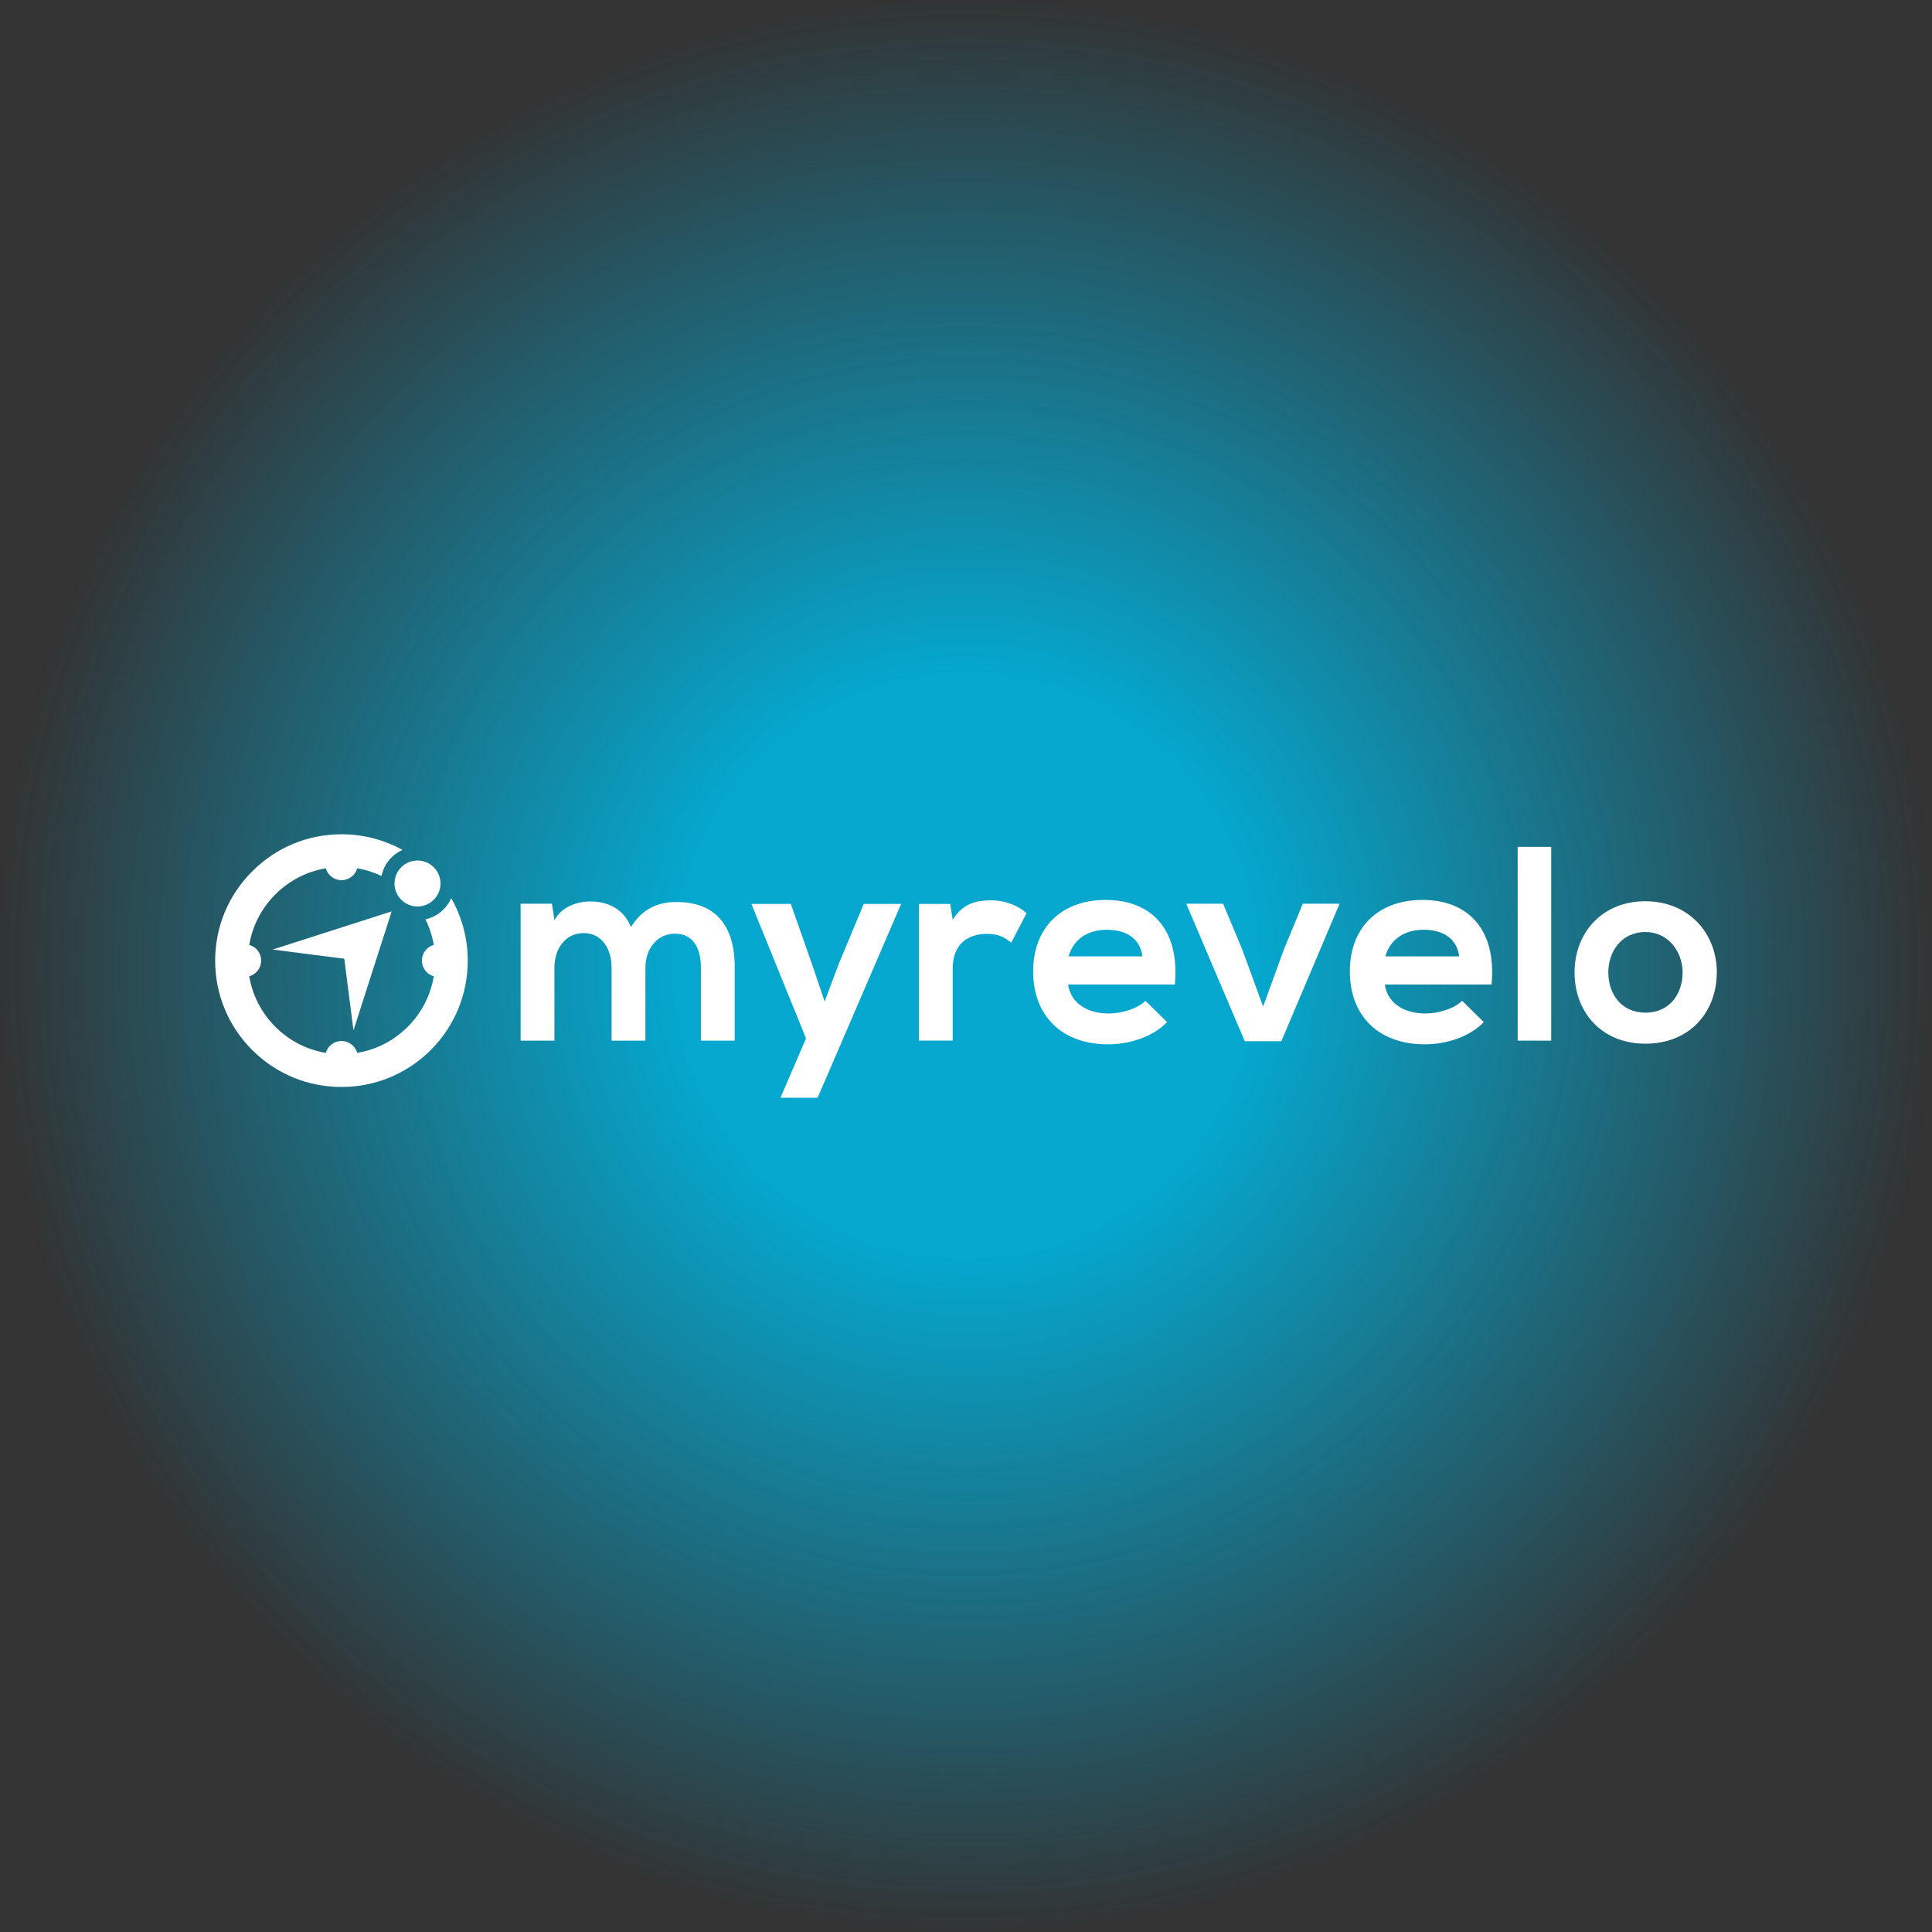
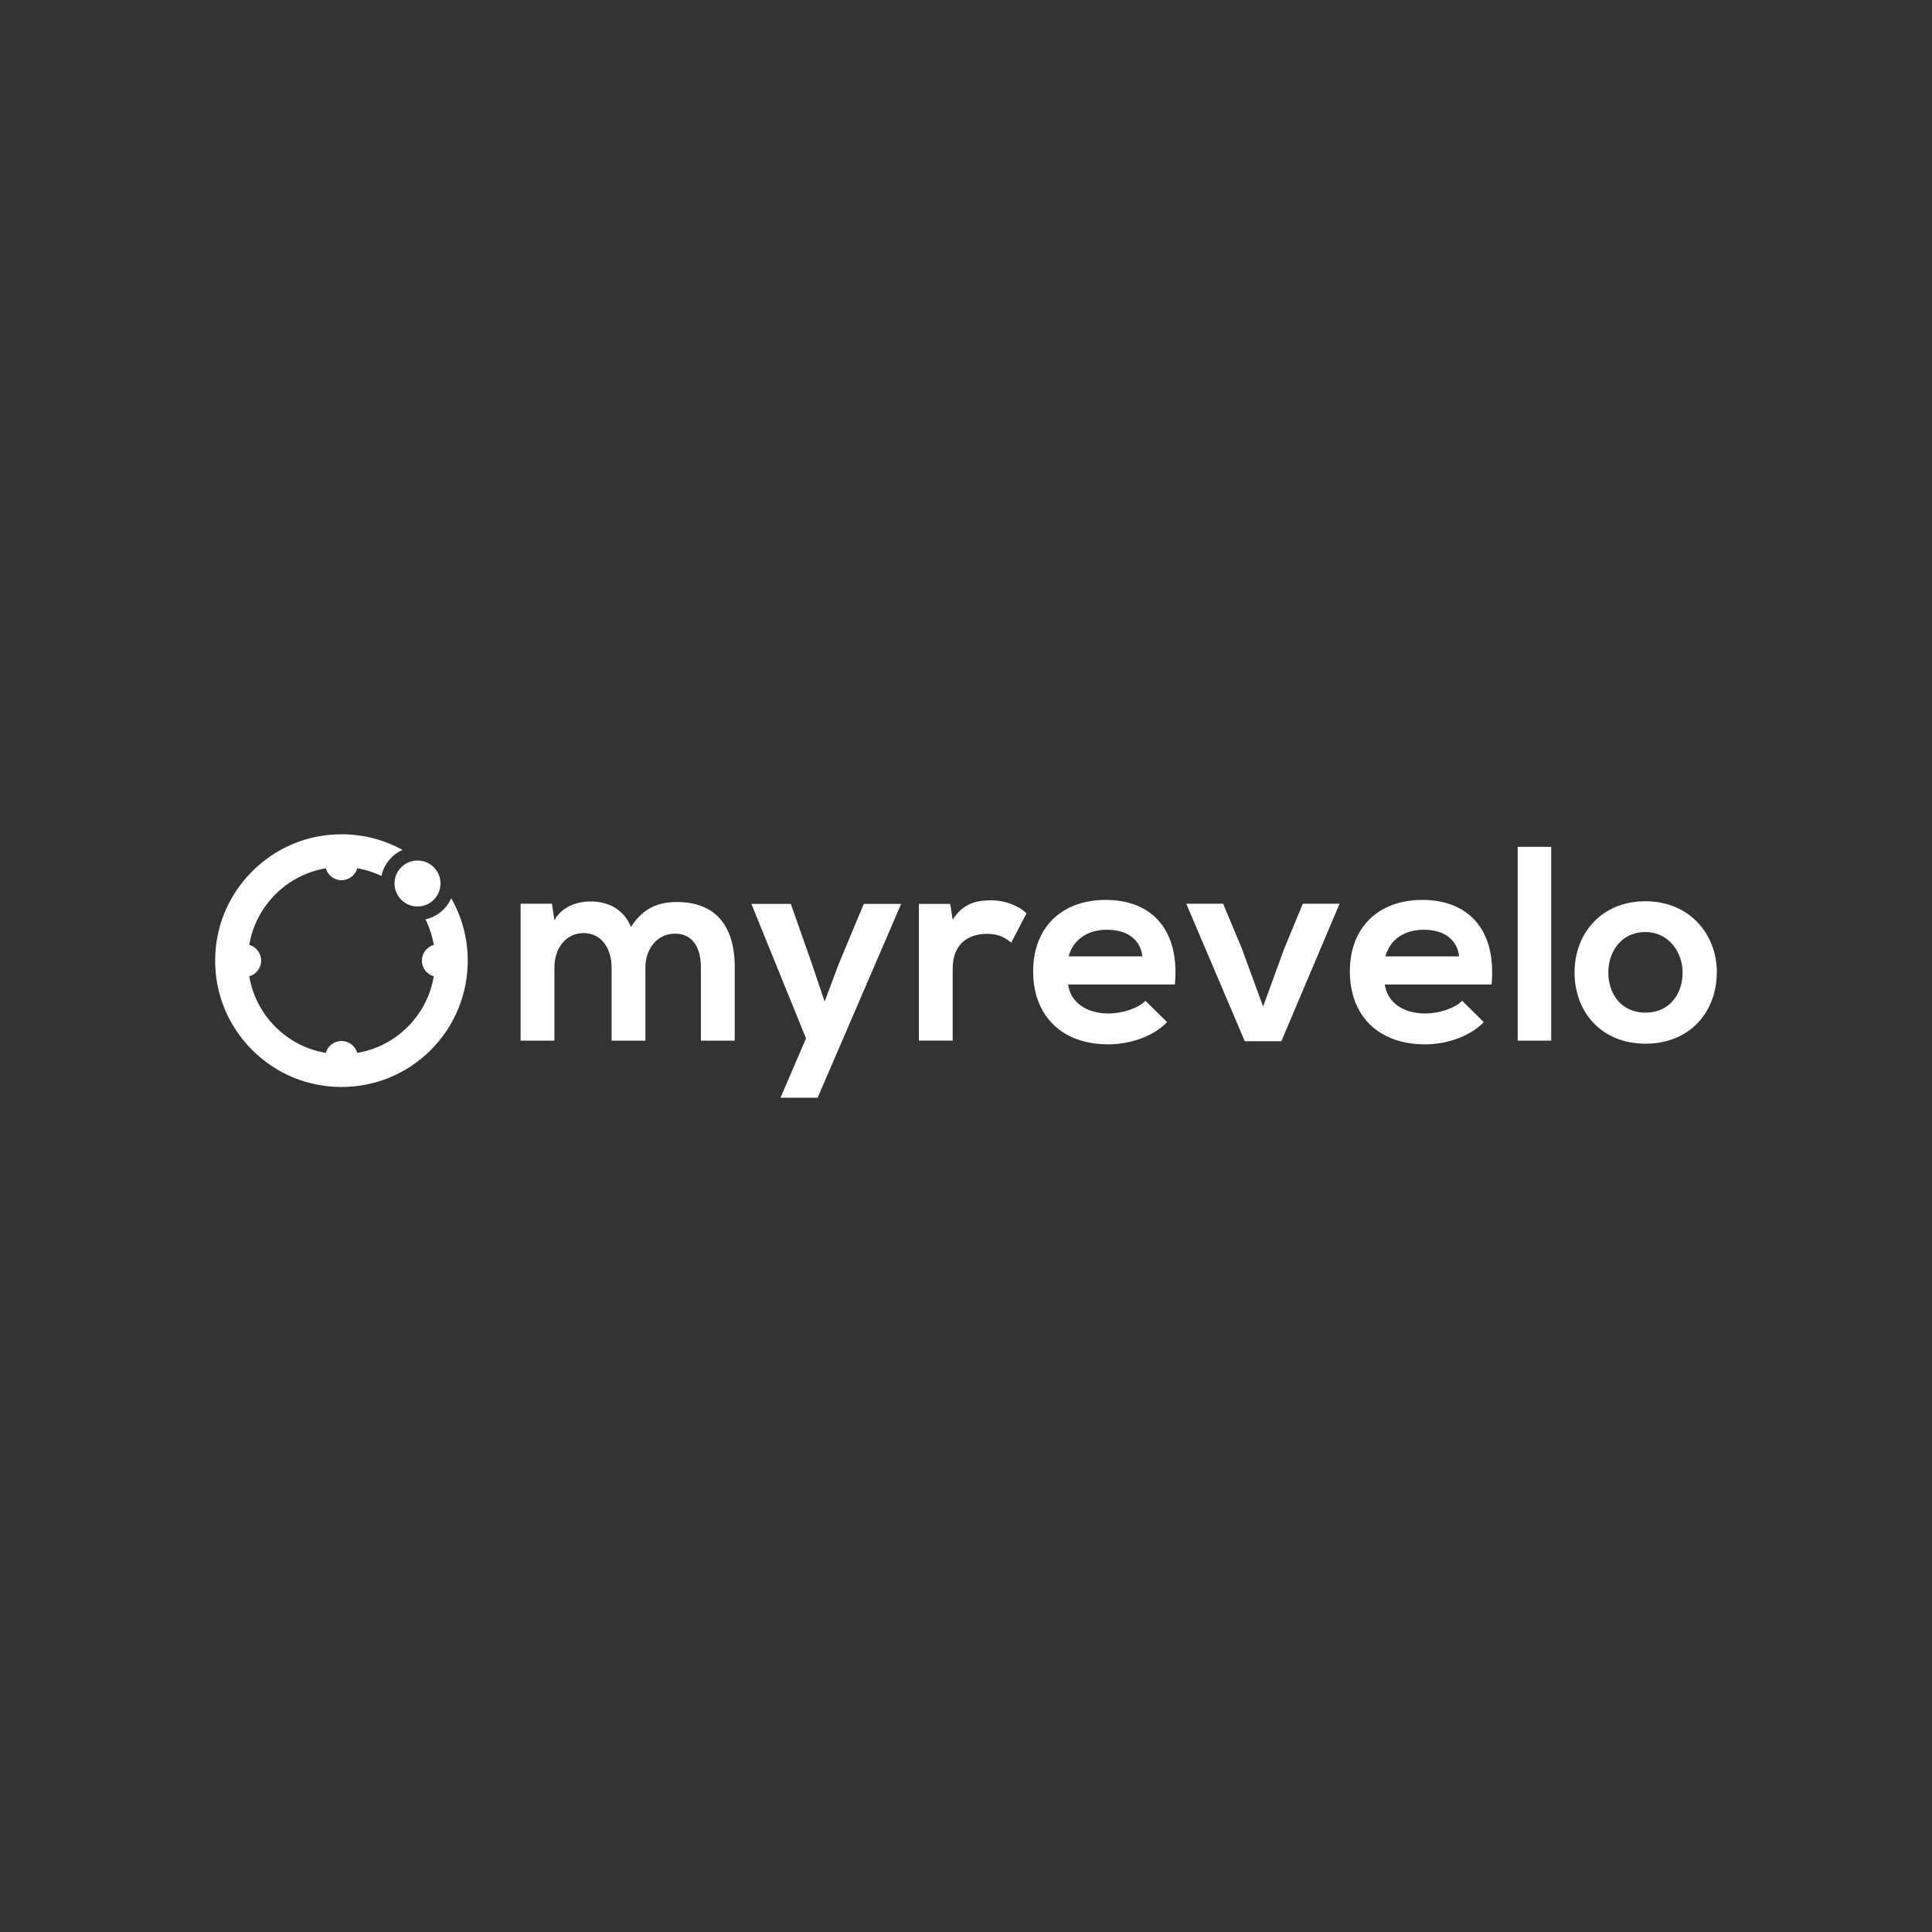
<svg xmlns="http://www.w3.org/2000/svg" width="340" height="340" viewBox="0 0 340 340" fill="none">
  <rect x="0" y="0" width="340" height="340" fill="#333333" stroke="none" />
-   <circle cx="170" cy="170" r="170" fill="url(#paint0_radial_34_172)" />
  <g clip-path="url(#clip0_34_172)">
    <path d="M107.63 183.138V170.255C107.63 167.081 105.974 164.206 102.699 164.206C99.424 164.206 97.569 167.081 97.569 170.255V183.138H91.617V159.041H97.133L97.569 161.966C98.839 159.526 101.616 158.643 103.919 158.643C106.796 158.643 109.684 159.813 111.042 163.136C113.183 159.725 115.973 158.742 119.098 158.742C125.934 158.742 129.296 162.937 129.296 170.156V183.138H123.344V170.156C123.344 166.982 122.024 164.306 118.799 164.306C115.574 164.306 113.582 167.081 113.582 170.255V183.138H107.63Z" fill="white" />
    <path d="M158.582 159.078L143.889 193.182H137.352L141.847 182.739L132.234 159.078H139.17L142.831 169.471L145.122 176.254L147.612 169.62L152.008 159.078H158.594H158.582Z" fill="white" />
    <path d="M167.223 159.078L167.659 161.854C169.514 158.879 172.005 158.443 174.445 158.443C176.886 158.443 179.326 159.414 180.646 160.734L177.957 165.899C176.736 164.878 175.616 164.343 173.661 164.343C170.535 164.343 167.659 165.998 167.659 170.442V183.125H161.707V159.078H167.223Z" fill="white" />
    <path d="M187.968 173.23C188.354 176.205 190.944 178.358 195.14 178.358C197.331 178.358 200.22 177.524 201.577 176.118L205.387 179.876C202.847 182.515 198.701 183.785 195.04 183.785C186.747 183.785 181.817 178.657 181.817 170.952C181.817 163.248 186.797 158.369 194.604 158.369C202.411 158.369 207.678 163.347 206.757 173.255H187.968V173.23ZM201.042 168.301C200.656 165.177 198.215 163.621 194.791 163.621C191.566 163.621 188.939 165.177 188.055 168.301H201.042Z" fill="white" />
    <path d="M235.744 159.041L225.497 183.237H219.059L208.762 159.041H215.249L218.574 166.994L222.284 177.138L225.945 167.094L229.27 159.041H235.757H235.744Z" fill="white" />
    <path d="M243.701 173.23C244.087 176.205 246.677 178.358 250.873 178.358C253.065 178.358 255.953 177.524 257.311 176.118L261.121 179.876C258.581 182.515 254.434 183.785 250.774 183.785C242.481 183.785 237.55 178.657 237.55 170.952C237.55 163.248 242.531 158.369 250.338 158.369C258.145 158.369 263.412 163.347 262.49 173.255H243.701V173.23ZM256.788 168.301C256.402 165.177 253.961 163.621 250.537 163.621C247.312 163.621 244.685 165.177 243.801 168.301H256.788Z" fill="white" />
    <path d="M272.987 149.034V183.137H267.085V149.034H272.987Z" fill="white" />
    <path d="M302.124 171.139C302.124 178.072 297.392 183.673 289.585 183.673C281.778 183.673 277.096 178.06 277.096 171.139C277.096 164.219 281.878 158.605 289.548 158.605C297.218 158.605 302.136 164.269 302.136 171.139H302.124ZM283.036 171.139C283.036 174.799 285.227 178.209 289.573 178.209C293.918 178.209 296.11 174.799 296.11 171.139C296.11 167.48 293.57 164.02 289.573 164.02C285.277 164.02 283.036 167.53 283.036 171.139Z" fill="white" />
-     <path d="M47.974 167.106L60.588 168.724L62.206 181.333L68.93 160.385L47.974 167.106Z" fill="white" />
    <path d="M79.415 158.045C78.605 159.925 76.924 161.331 74.882 161.792C75.579 163.223 76.078 164.741 76.339 166.285C75.131 166.621 74.247 167.729 74.247 169.048C74.247 170.367 75.131 171.475 76.339 171.811C75.791 175.072 74.26 178.184 71.757 180.698C69.304 183.15 66.216 184.731 62.867 185.291C62.53 184.084 61.422 183.2 60.102 183.2C58.782 183.2 57.674 184.084 57.338 185.291C53.989 184.731 50.901 183.15 48.46 180.698C46.007 178.246 44.426 175.159 43.865 171.811C45.073 171.475 45.957 170.367 45.957 169.048C45.957 167.729 45.073 166.621 43.865 166.285C44.426 162.937 46.007 159.85 48.46 157.398C50.913 154.946 53.989 153.378 57.338 152.805C57.674 154.013 58.782 154.896 60.102 154.896C61.422 154.896 62.53 154.013 62.867 152.805C64.361 153.054 65.78 153.515 67.137 154.149C67.561 152.096 68.968 150.403 70.835 149.569C67.586 147.777 63.925 146.818 60.115 146.818C54.175 146.818 48.597 149.133 44.401 153.328C40.18 157.535 37.864 163.123 37.864 169.06C37.864 174.997 40.18 180.586 44.376 184.781C48.572 188.975 54.15 191.29 60.09 191.29C66.029 191.29 71.608 188.975 75.816 184.781C80.149 180.449 82.316 174.761 82.316 169.06C82.316 165.252 81.345 161.456 79.402 158.058L79.415 158.045Z" fill="white" />
    <path d="M73.475 159.526C75.71 159.526 77.522 157.715 77.522 155.481C77.522 153.247 75.71 151.436 73.475 151.436C71.24 151.436 69.428 153.247 69.428 155.481C69.428 157.715 71.24 159.526 73.475 159.526Z" fill="white" />
  </g>
  <defs>
    <radialGradient id="paint0_radial_34_172" cx="0" cy="0" r="1" gradientUnits="userSpaceOnUse" gradientTransform="translate(170 170) rotate(90) scale(170)">
      <stop offset="0.3" stop-color="#00B4DF" stop-opacity="0.9" />
      <stop offset="1" stop-color="#00B4DF" stop-opacity="0" />
    </radialGradient>
    <clipPath id="clip0_34_172">
      <rect width="264.273" height="46.364" fill="white" transform="translate(37.864 146.818)" />
    </clipPath>
  </defs>
</svg>